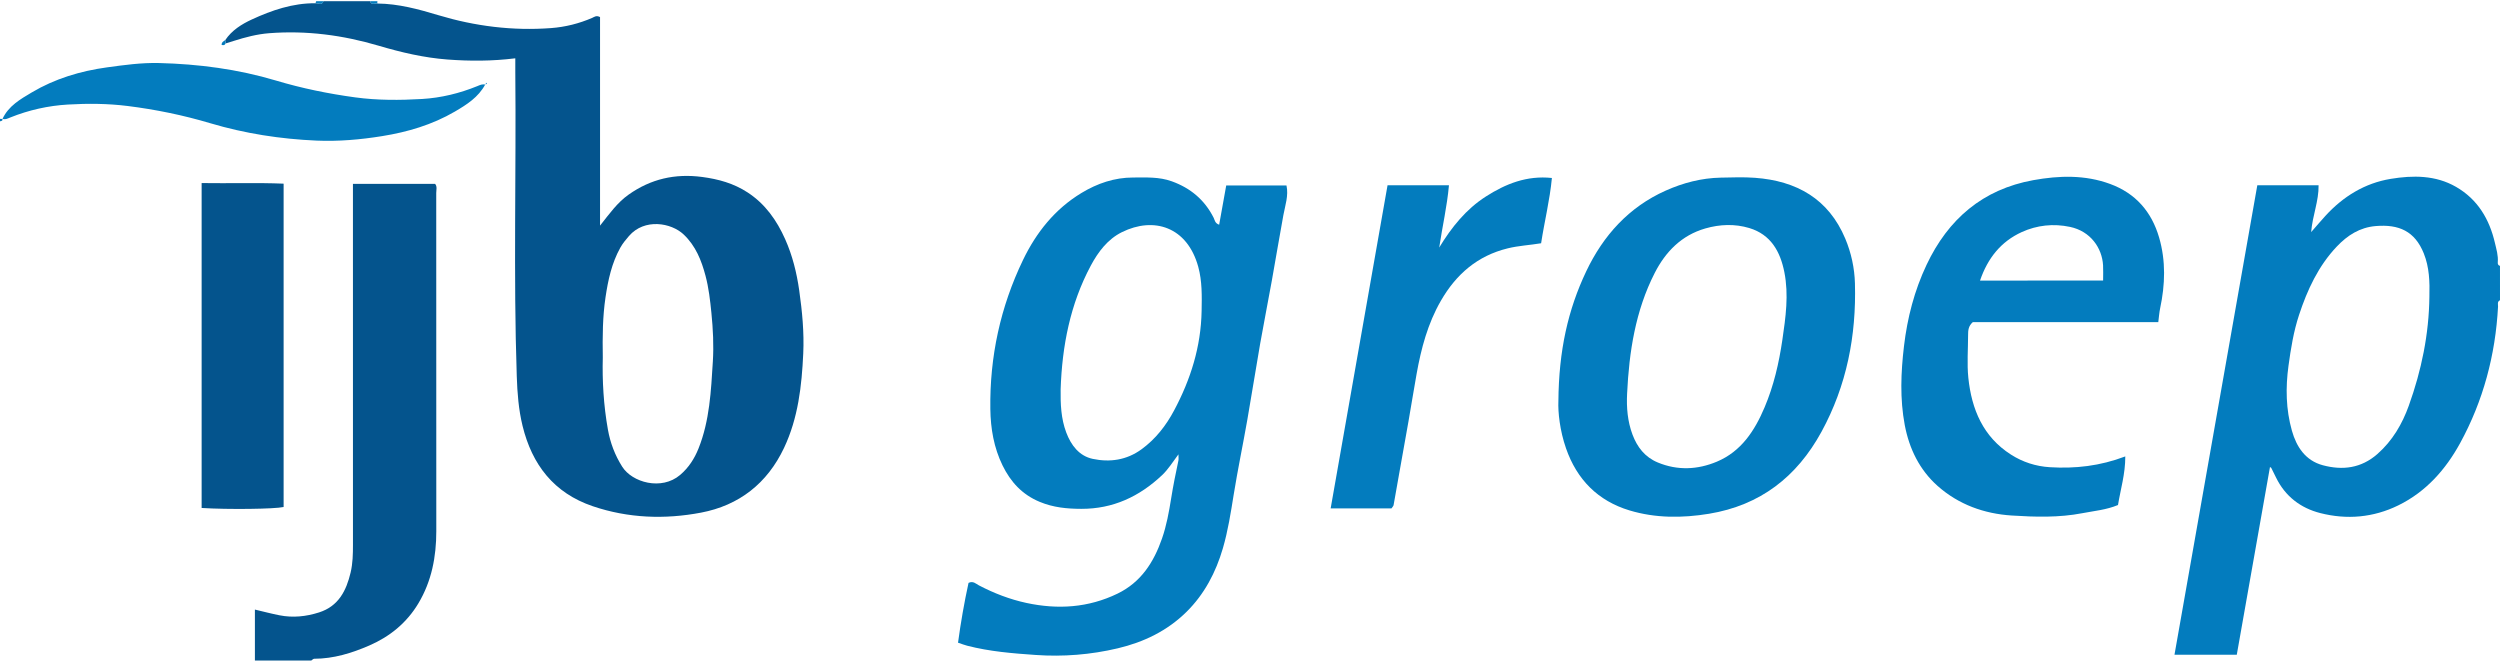
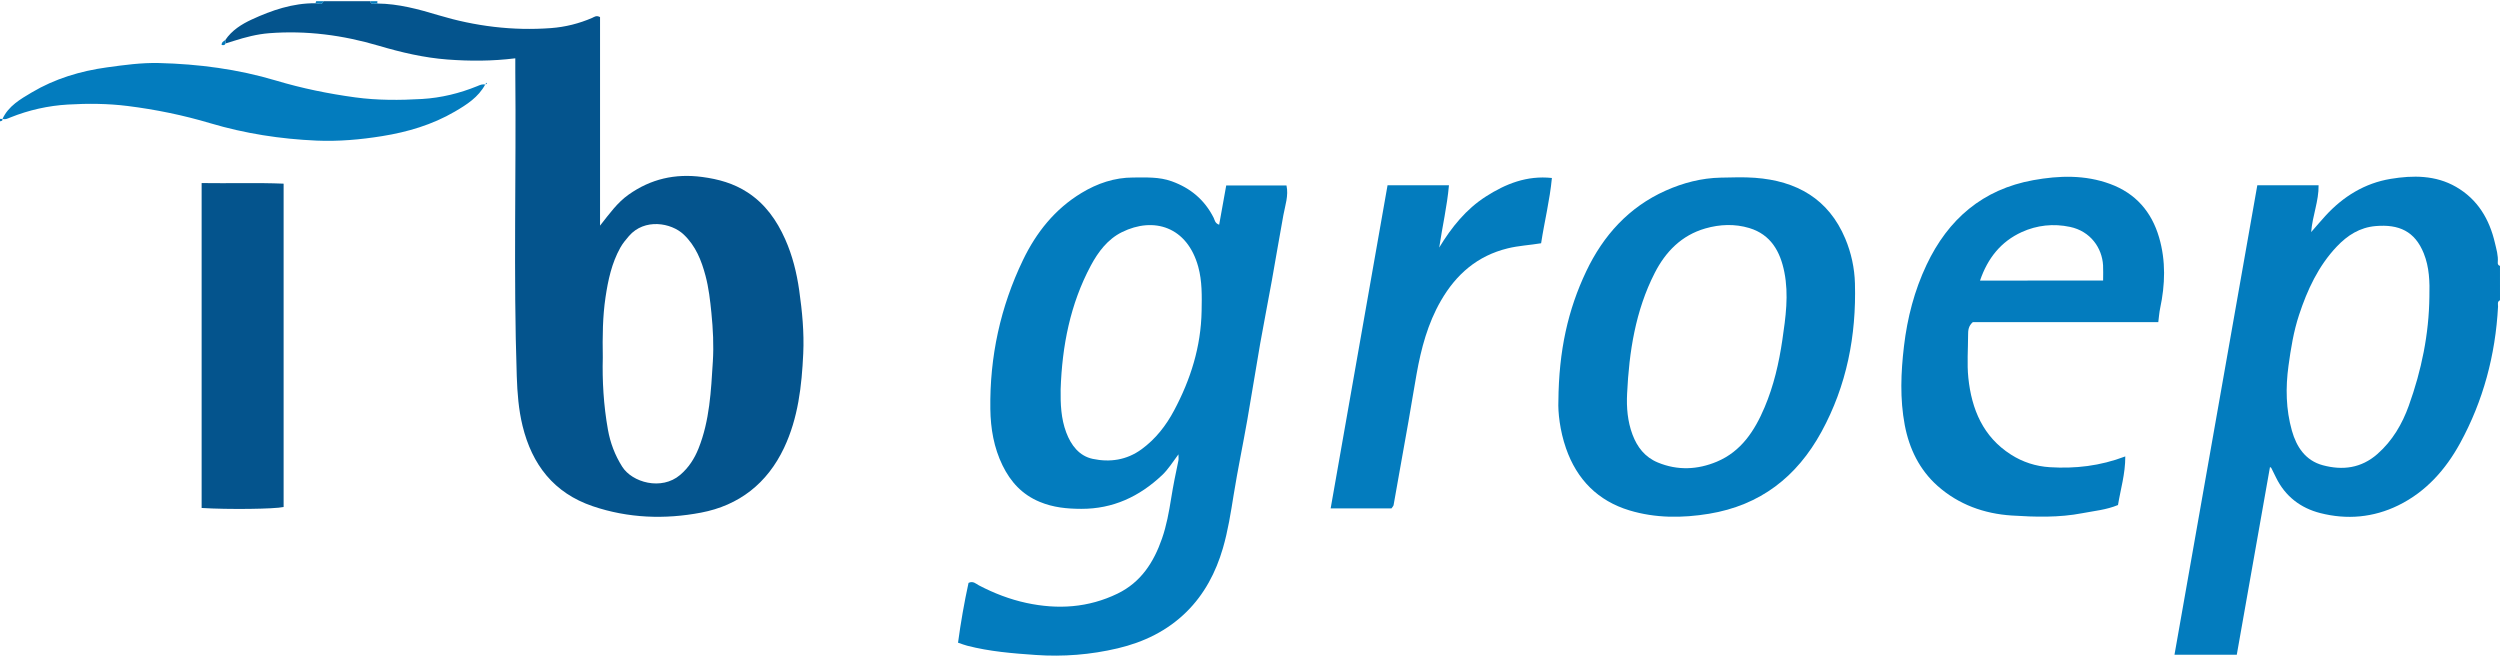
<svg xmlns="http://www.w3.org/2000/svg" version="1.1" id="Laag_1" x="0px" y="0px" viewBox="0 0 1224 324" style="enable-background:new 0 0 1224 324;" xml:space="preserve">
  <style type="text/css"> .st0{fill:#04548D;} .st1{fill:#037CBE;} </style>
  <g>
    <path class="st0" d="M110.28,19.64c3.2-4.8,8.05-7.81,12.96-10.08c9.83-4.55,20.11-8.06,31.21-7.97c1.37-0.11,3.1,1.23,3.94-0.99 c7.6,0,15.2,0,22.8,0c0.68,2.16,2.4,0.9,3.67,1.13c10.22,0.11,19.99,2.76,29.64,5.67c18.1,5.45,36.5,7.76,55.33,6.35 c6.92-0.52,13.66-2.21,20.08-4.98c1.07-0.46,2-1.39,3.87-0.41c0,33.53,0,67.37,0,102.11c4.71-5.96,8.48-11.28,13.96-15.16 c10.91-7.73,22.8-10.42,36.02-8.67c8,1.06,15.44,3.12,22.26,7.57c8.67,5.66,14.28,13.67,18.4,22.9c3.57,8,5.64,16.41,6.88,25.08 c1.45,10.26,2.45,20.55,1.97,30.88c-0.73,15.87-2.48,31.59-9.41,46.23c-8.24,17.4-22.03,28.16-40.66,31.69 c-17.75,3.37-35.61,2.74-52.99-3.15c-19.08-6.47-29.74-20.39-34.37-39.35c-1.93-7.9-2.56-16.03-2.83-24.22 c-1.67-49.72-0.23-99.45-0.72-149.18c-0.02-2.14,0-4.29,0-6.54c-11.42,1.42-22.36,1.4-33.22,0.59c-11.45-0.86-22.65-3.49-33.7-6.76 c-17.48-5.17-35.36-7.54-53.59-6.12c-5.92,0.46-11.69,1.97-17.36,3.78c-1.32,0.42-2.64,0.82-3.96,1.23 C110.39,20.73,110.34,20.19,110.28,19.64z M295.13,175.06c-0.3,11.24,0.37,23.33,2.51,35.29c1.15,6.45,3.41,12.47,6.98,18.12 c4.87,7.73,19.22,11.83,28.36,4.07c4.21-3.58,7.02-7.98,9.03-13c5.45-13.67,6.11-28.15,7-42.55c0.49-7.93,0.09-15.87-0.71-23.81 c-0.61-6.14-1.31-12.26-2.88-18.17c-1.98-7.47-4.79-14.61-10.69-20.2c-6.12-5.8-19.19-8.03-26.78,0.73 c-1.57,1.82-3.08,3.63-4.25,5.73c-4.21,7.56-5.99,15.86-7.24,24.29C295.05,155.03,294.96,164.59,295.13,175.06z" />
    <path class="st1" d="M1224,147c-1.49,0.68-0.9,2.04-0.96,3.14c-1.27,23.65-7.22,46.08-18.58,66.84 c-7.07,12.91-16.7,23.81-30.24,30.44c-12.22,5.99-25.2,7.12-38.24,3.78c-9.56-2.44-17.13-8.17-21.61-17.35 c-0.78-1.59-1.56-3.18-2.36-4.76c-0.07-0.14-0.28-0.2-0.63-0.43c-5.41,30.59-10.8,61.08-16.25,91.89c-10.08,0-20.16,0-30.5,0 c13.53-76.72,27.03-153.23,40.55-229.85c10.19,0,19.88,0,30,0c0.13,7.75-2.98,14.79-3.64,22.94c2.66-3.04,4.77-5.52,6.96-7.93 c8.7-9.52,19.33-16.06,32.01-18.14c10.82-1.78,21.89-1.86,31.91,3.89c10.65,6.12,16.4,15.83,19.11,27.53 c0.71,3.08,1.67,6.15,1.38,9.38c-0.07,0.84,0.13,1.56,1.08,1.81C1224,135.8,1224,141.4,1224,147z M1189.43,145.2 c0.2-7.18-0.02-14.34-2.73-21.1c-4.39-10.94-12.2-14.37-23.55-13.42c-7.82,0.65-13.86,4.56-19.02,9.99 c-9.06,9.54-14.45,21.19-18.51,33.5c-2.67,8.08-4.01,16.43-5.17,24.88c-1.48,10.8-1.27,21.4,1.66,31.8 c2.23,7.91,6.61,14.64,15.12,16.93c9.68,2.6,18.8,1.49,26.74-5.49c7.4-6.5,12.18-14.75,15.4-23.73 C1185.55,181.35,1189.24,163.57,1189.43,145.2z" />
-     <path class="st0" d="M124.8,323.4c0-8.17,0-16.33,0-24.95c4.17,0.98,8.06,2.01,12.01,2.79c6.58,1.31,13.06,0.63,19.4-1.4 c9.51-3.04,13.33-10.59,15.45-19.52c1.07-4.5,1.15-9.05,1.15-13.64c-0.02-56.58-0.01-113.17-0.01-169.75c0-2.19,0-4.37,0-6.91 c13.53,0,26.81,0,40.22,0c1.13,1.31,0.56,2.98,0.56,4.5c0.03,55.18,0.03,110.37,0.03,165.55c0,12.5-2.26,24.45-8.77,35.33 c-5.71,9.55-13.95,16.26-24.03,20.64c-8.57,3.72-17.46,6.47-26.97,6.49c-0.48,0-0.96,0.56-1.44,0.87 C143.2,323.4,134,323.4,124.8,323.4z" />
    <path class="st1" d="M158.4,0.6c-0.84,2.22-2.57,0.88-3.94,0.99c0.15-0.32,0.26-0.65,0.34-0.99C156,0.6,157.2,0.6,158.4,0.6z" />
    <path class="st1" d="M184.87,1.73c-1.27-0.23-3,1.03-3.67-1.13c1.2,0,2.4,0,3.6,0C184.65,0.99,184.67,1.36,184.87,1.73z" />
    <path class="st1" d="M1.15,58.14c0.31,1.05-0.48,1.1-1.15,1.26c0-0.4,0-0.8,0-1.2c0.41,0.01,0.82,0.02,1.23,0.03L1.15,58.14z" />
    <path class="st1" d="M596.9,110.02c1.15-6.39,2.28-12.68,3.46-19.23c9.82,0,19.51,0,29.5,0c1.1,5.02-0.67,9.84-1.52,14.53 c-1.94,10.68-3.75,21.38-5.65,32.07c-1.83,10.3-3.91,20.55-5.71,30.85c-2.18,12.45-4.12,24.95-6.31,37.4 c-2.15,12.24-4.71,24.42-6.68,36.69c-1.41,8.79-2.78,17.57-5.27,26.11c-3.43,11.77-9.04,22.47-17.81,31.13 c-9.38,9.26-20.88,14.83-33.67,17.85c-13.24,3.13-26.7,4.2-40.21,3.25c-11.22-0.78-22.49-1.68-33.47-4.52 c-1.33-0.34-2.61-0.85-4.51-1.48c1.33-9.85,3.04-19.66,5.14-29.28c2.24-1.13,3.68,0.47,5.09,1.21c7.4,3.86,15.08,6.84,23.26,8.6 c15.38,3.31,30.31,2.36,44.6-4.56c11.45-5.55,17.73-15.32,21.77-26.94c2.22-6.38,3.41-13,4.47-19.59c1-6.26,2.25-12.44,3.57-18.63 c0.16-0.75,0.02-1.56,0.02-3.04c-2.84,3.82-4.98,7.33-8.01,10.19c-11.13,10.51-24.05,16.55-39.58,16.5 c-6.98-0.02-13.68-0.65-20.34-3.42c-8.65-3.59-14.26-9.81-18.19-17.83c-4.25-8.68-5.85-18.04-5.98-27.62 c-0.36-25.56,4.92-49.98,16-72.98c6.47-13.44,15.6-24.94,28.65-32.82c7.77-4.69,16.13-7.55,25.28-7.55 c6.34,0,12.65-0.39,18.88,1.85c9.24,3.33,16.08,9.09,20.51,17.83C594.74,107.72,594.83,109.32,596.9,110.02z M519.29,190.58 c-0.1,7.21,0.17,14.32,2.74,21.16c2.37,6.31,6.38,11.54,13,12.93c8.35,1.76,16.56,0.63,23.86-4.7c6.92-5.05,11.98-11.57,15.94-19 c8.12-15.22,13.17-31.26,13.48-48.7c0.13-7.31,0.29-14.6-1.65-21.66c-5.38-19.56-21.71-24.69-37.36-16.95 c-6.96,3.44-11.62,9.62-15.24,16.38C523.95,148.94,520.01,169.38,519.29,190.58z" />
    <path class="st1" d="M762.99,196.39c0.2-24.74,4.69-44.73,13.62-63.54c8.33-17.54,20.84-31.45,38.9-39.52 c8.52-3.8,17.53-6.17,26.95-6.36c5.59-0.11,11.22-0.33,16.78,0.08c20.35,1.51,36.02,10.27,44.21,29.8 c2.92,6.96,4.53,14.43,4.73,21.91c0.7,25.56-4.01,49.99-16.4,72.67c-12.06,22.06-29.96,35.97-55.06,40.11 c-13.11,2.16-26.24,2.19-38.96-1.66c-15.4-4.66-25.71-15.06-31.04-30.38C763.67,210.73,762.75,201.73,762.99,196.39z M796.63,192.71c-0.34,6.85,0.22,13.55,2.61,19.99c2.31,6.2,6.11,11.12,12.4,13.73c9.69,4.02,19.46,3.57,28.92-0.39 c11.96-5.02,18.53-15.16,23.36-26.56c4.5-10.6,7.06-21.72,8.73-33.13c1.61-11.03,3.17-21.97,0.97-33.09 c-2.02-10.17-6.64-18.41-17.14-21.6c-7.08-2.14-14.44-1.86-21.56,0.19c-11.64,3.35-19.48,11.41-24.78,21.81 C800.7,152.16,797.61,172.23,796.63,192.71z" />
    <path class="st1" d="M1056.7,157.7c-30.51,0-60.83,0-90.8,0c-2.24,1.96-2.32,4.15-2.32,6.34c-0.01,7-0.59,14.05,0.12,20.97 c1.6,15.38,7.22,28.87,20.9,37.58c5.73,3.65,12.09,5.72,18.97,6.15c12.42,0.77,24.53-0.56,36.97-5.28 c0.03,8.54-2.31,16.06-3.57,23.8c-5.71,2.37-11.65,2.88-17.41,3.99c-11.44,2.22-23.07,1.89-34.59,1.15 c-13.54-0.87-26.03-5.36-36.31-14.48c-8.9-7.9-13.92-18.29-16.1-29.84c-2.41-12.8-1.9-25.7-0.37-38.63 c1.64-13.87,5.09-27.17,11.04-39.77c10.58-22.4,27.53-37,52.3-41.48c12.63-2.28,25.3-2.66,37.6,1.87 c12.45,4.58,20.28,13.58,23.96,26.18c3.35,11.49,2.98,23.08,0.51,34.7C1057.16,153.05,1057.02,155.22,1056.7,157.7z M1029.68,137.36c0-2.75,0.11-5.12-0.02-7.47c-0.48-8.43-6.09-16.67-16.16-18.8c-8.11-1.72-16.18-0.87-23.64,2.53 c-10.17,4.63-16.68,12.75-20.44,23.75C989.62,137.36,1009.27,137.36,1029.68,137.36z" />
    <path class="st1" d="M679.34,90.72c10.4,0,19.95,0,30.07,0c-0.94,10.43-3.26,20.36-4.77,30.48c6.02-9.92,13.15-18.8,22.89-25.02 c9.59-6.13,19.96-10.36,32.28-9.04c-1.04,10.95-3.64,21.25-5.28,31.96c-5.48,0.92-10.98,1.17-16.34,2.49 c-14.84,3.63-25.25,12.69-32.73,25.66c-6.43,11.14-9.65,23.31-11.89,35.82c-1.39,7.78-2.64,15.59-4,23.38 c-1.46,8.37-2.98,16.72-4.47,25.09c-0.93,5.25-1.82,10.5-2.79,15.74c-0.1,0.53-0.62,0.98-1.05,1.64c-9.67,0-19.38,0-29.77,0 C660.8,196.04,670.06,143.46,679.34,90.72z" />
    <path class="st0" d="M98.72,89.63c13.73,0.21,26.84-0.26,40.14,0.29c0,53.24,0,105.78,0,158.31c-4.48,1.01-27.16,1.29-40.14,0.47 C98.72,195.88,98.72,143.02,98.72,89.63z" />
    <path class="st1" d="M237.56,41.38c-3.34,6.23-9.04,9.85-14.86,13.25c-11.06,6.45-23.1,10.01-35.7,12.03 c-10.63,1.71-21.3,2.64-32.04,2.18c-17.65-0.77-35.04-3.46-51.97-8.5c-13.29-3.96-26.74-6.72-40.51-8.45 c-9.76-1.22-19.5-1.27-29.2-0.71c-9.65,0.56-19.13,2.68-28.18,6.31c-1.32,0.53-2.51,1.22-3.96,0.65l0.08,0.09 c2.92-6.36,8.78-9.68,14.32-12.97c11.33-6.73,23.79-10.48,36.84-12.28c8.45-1.16,16.9-2.33,25.44-2.12 c19.45,0.48,38.62,2.99,57.31,8.58c12.71,3.8,25.61,6.44,38.75,8.23c10.95,1.49,21.89,1.43,32.8,0.79c9.26-0.55,18.34-2.76,27-6.29 c1.32-0.54,2.52-1.17,3.98-0.7L237.56,41.38z" />
    <path class="st1" d="M110.28,19.64c0.05,0.54,0.11,1.09,0.16,1.63c-0.33,0.87-0.99,0.98-1.93,0.73 C108.45,20.73,109.37,20.19,110.28,19.64z" />
    <path class="st1" d="M237.67,41.47c0.11-0.32,0.21-0.64,0.32-0.97c0.97,0.83-0.24,0.61-0.43,0.87L237.67,41.47z" />
  </g>
</svg>